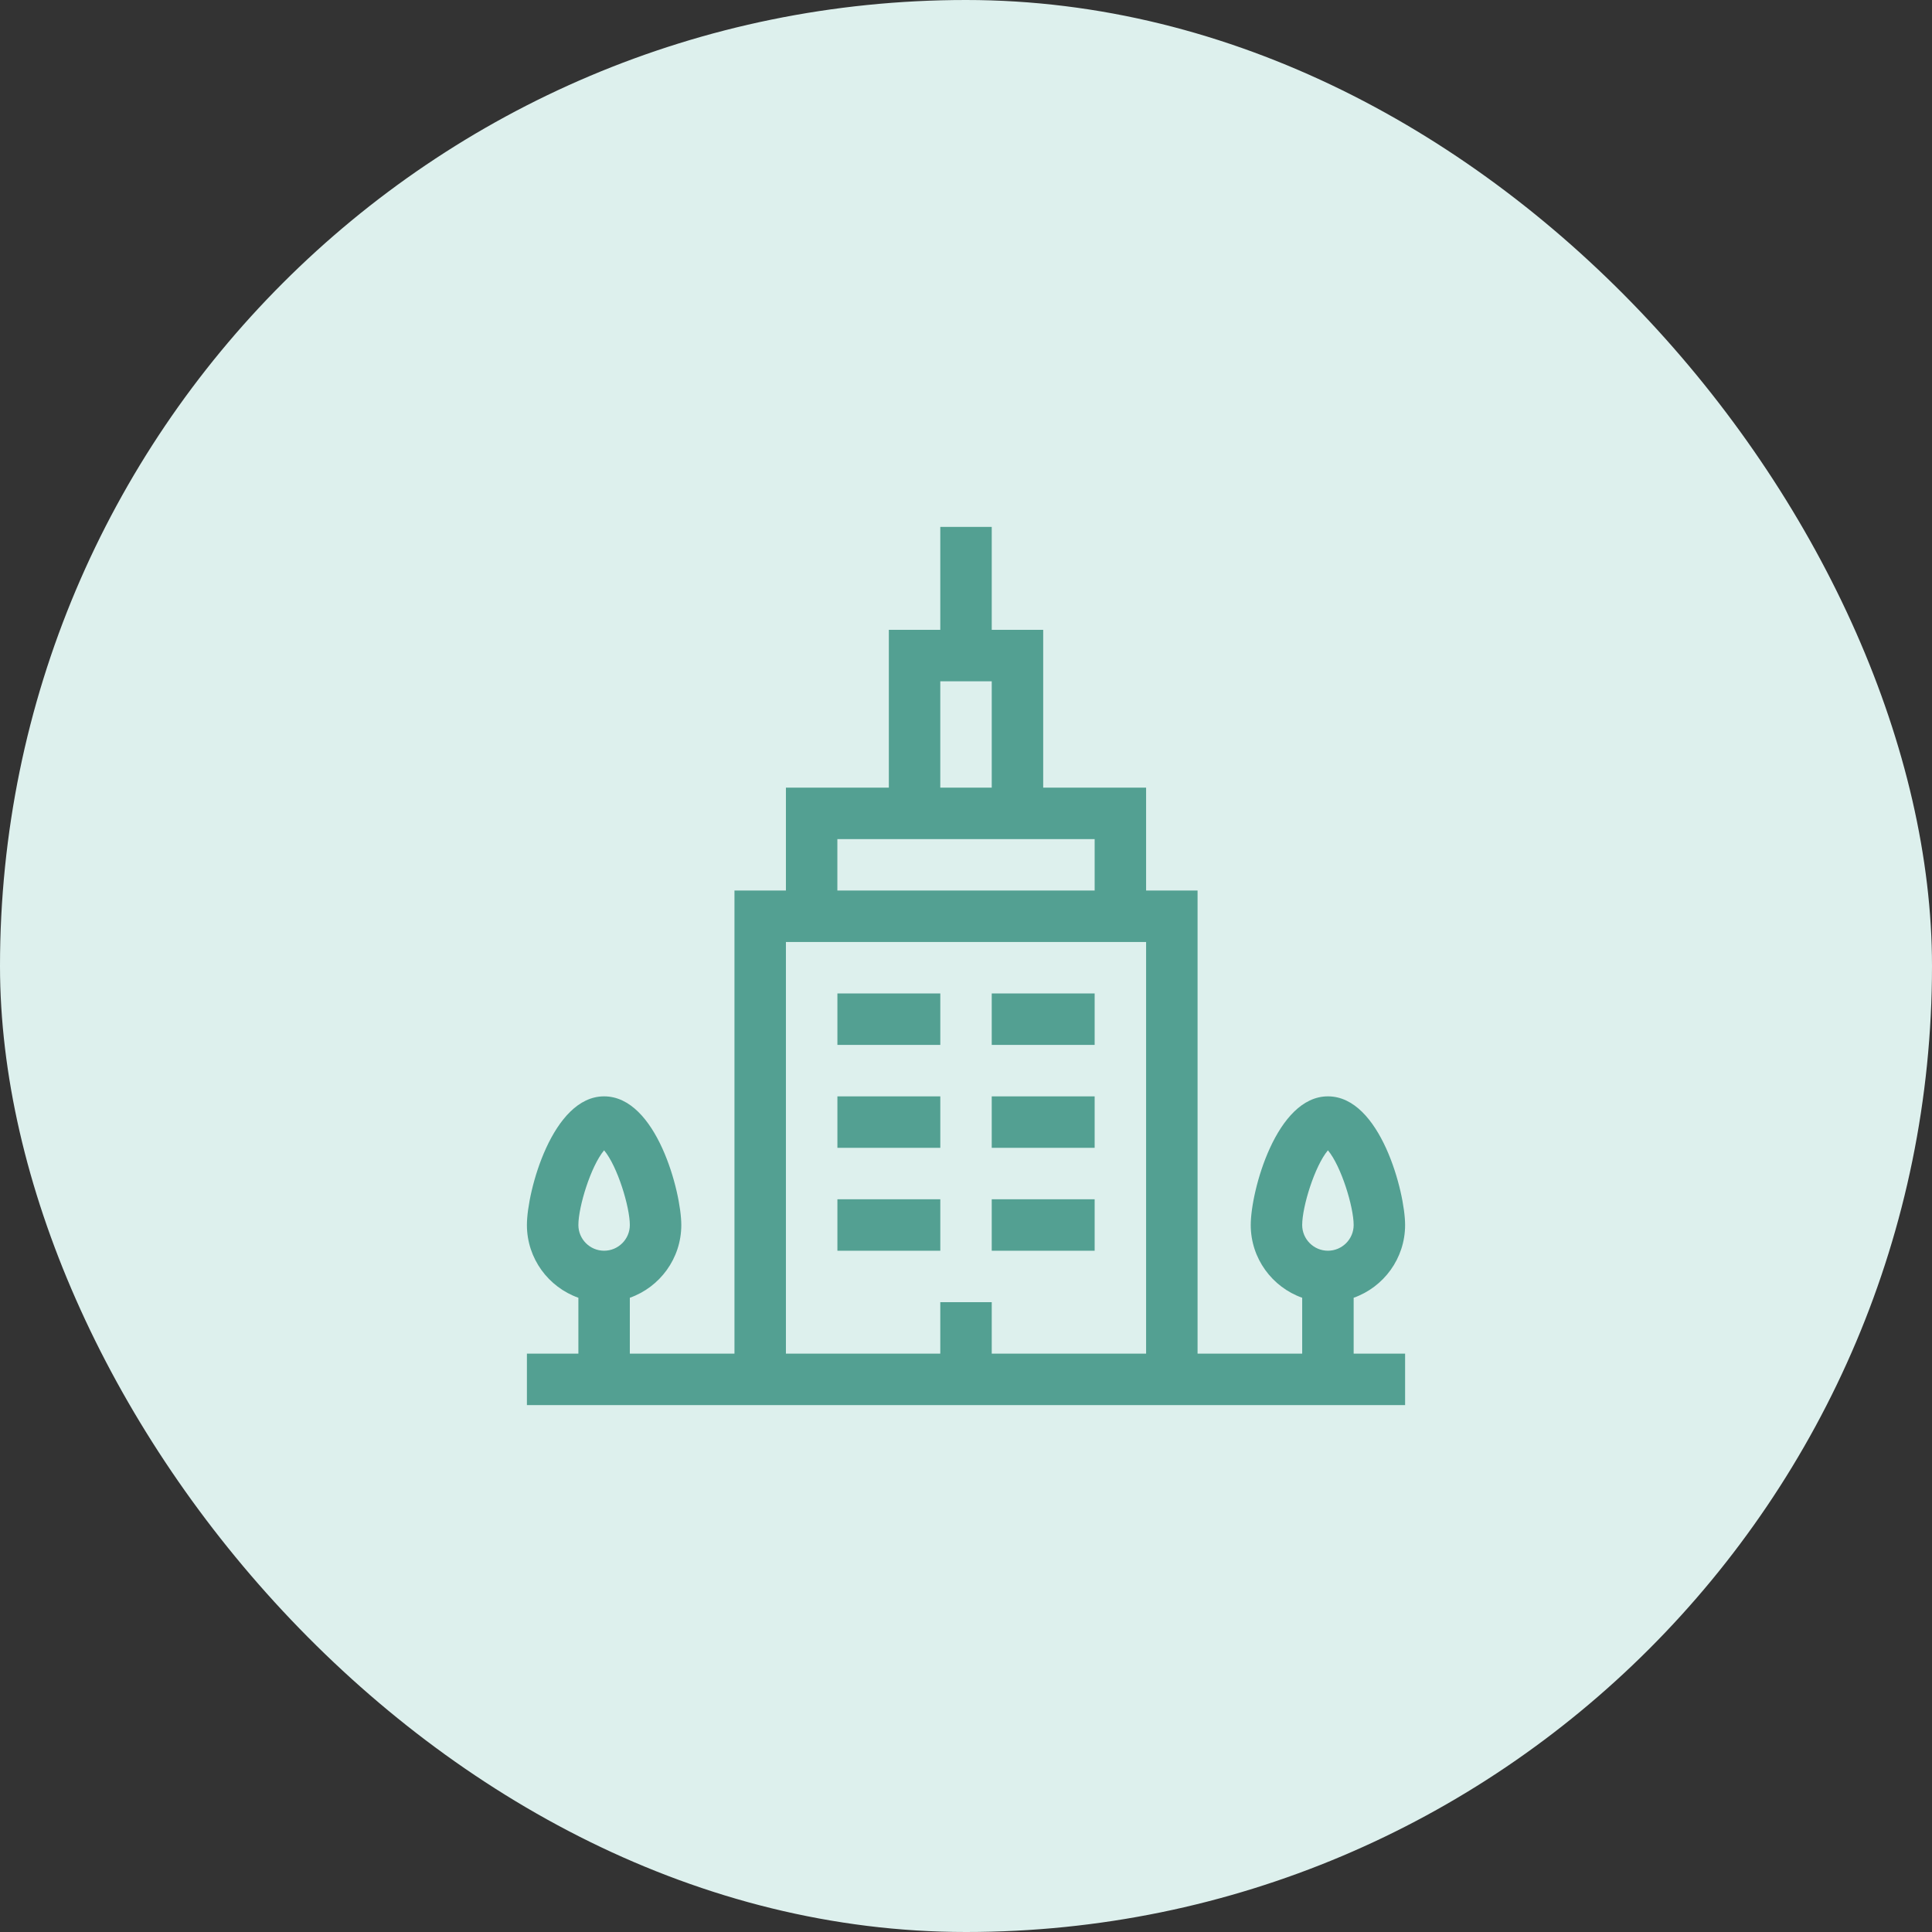
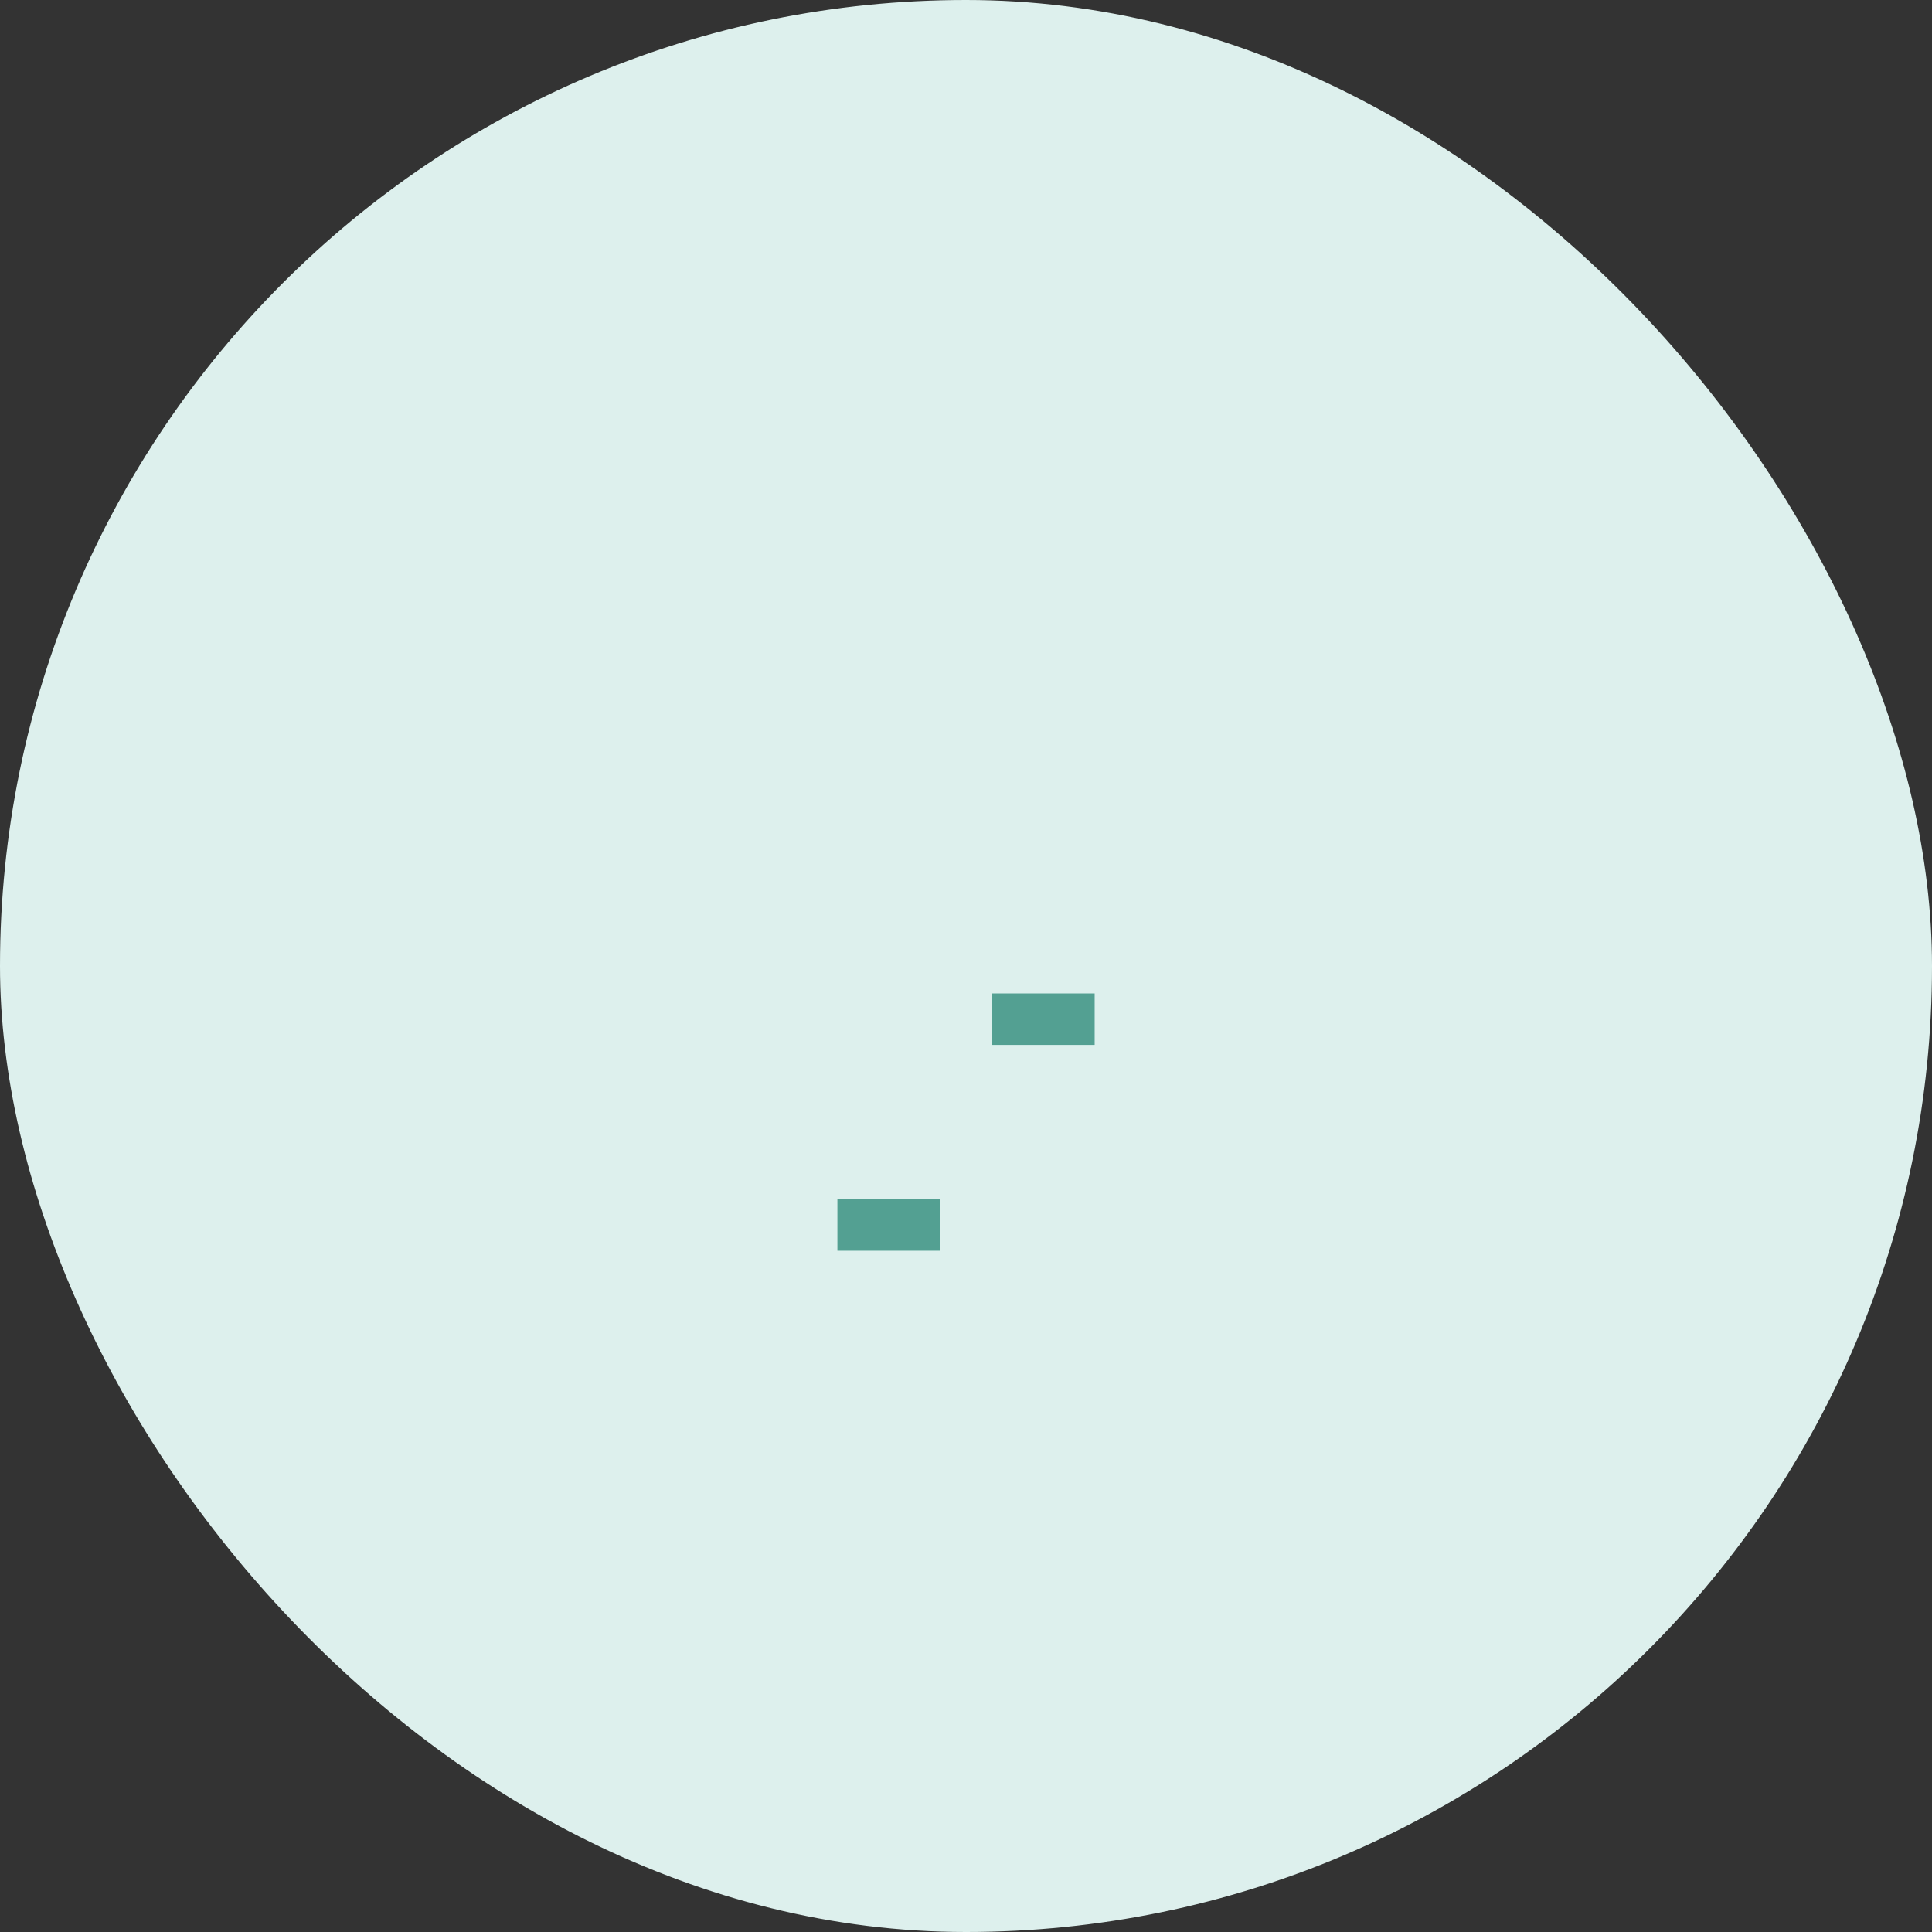
<svg xmlns="http://www.w3.org/2000/svg" width="100" height="100" viewBox="0 0 100 100" fill="none">
  <rect x="0" y="0" width="100" height="100" fill="#333333" stroke="none" />
  <rect width="100" height="100" rx="50" fill="#DDF0ED" />
  <g clip-path="url(#clip0_120_61)">
-     <path d="M43.344 51.421H48.67V54.084H43.344V51.421Z" fill="#53A092" />
    <path d="M51.332 51.421H56.659V54.084H51.332V51.421Z" fill="#53A092" />
-     <path d="M43.344 56.748H48.67V59.411H43.344V56.748Z" fill="#53A092" />
-     <path d="M51.332 56.748H56.659V59.411H51.332V56.748Z" fill="#53A092" />
    <path d="M43.344 62.074H48.67V64.738H43.344V62.074Z" fill="#53A092" />
-     <path d="M51.332 62.074H56.659V64.738H51.332V62.074Z" fill="#53A092" />
-     <path d="M72.728 63.406C72.728 61.704 71.441 56.747 68.733 56.747C66.062 56.747 64.738 61.65 64.738 63.406C64.738 65.142 65.851 66.622 67.401 67.172V70.064H61.986V46.094H59.322V40.767H53.996V32.6H51.332V27.273H48.669V32.6H46.006V40.767H40.679V46.094H38.016V70.064H32.6V67.172C34.15 66.622 35.264 65.142 35.264 63.406C35.264 61.704 33.977 56.747 31.268 56.747C28.598 56.747 27.273 61.65 27.273 63.406C27.273 65.142 28.387 66.622 29.937 67.172V70.064H27.273V72.728H72.728V70.064H70.065V67.172C71.615 66.622 72.728 65.142 72.728 63.406ZM31.268 59.54C31.962 60.367 32.6 62.478 32.6 63.406C32.6 64.14 32.003 64.737 31.268 64.737C30.534 64.737 29.937 64.14 29.937 63.406C29.937 62.458 30.582 60.359 31.268 59.54ZM48.669 35.263H51.332V40.767H48.669V35.263ZM43.342 43.431H56.659V46.094H43.342V43.431ZM40.679 48.757H59.322V70.064H51.332V67.401H48.669V70.064H40.679V48.757ZM68.733 59.54C69.426 60.367 70.065 62.478 70.065 63.406C70.065 64.14 69.467 64.737 68.733 64.737C67.999 64.737 67.401 64.14 67.401 63.406C67.401 62.458 68.047 60.359 68.733 59.54Z" fill="#53A092" />
  </g>
  <defs>
    <clipPath id="clip0_120_61">
      <rect width="45.455" height="45.455" fill="white" transform="translate(27.273 27.273)" />
    </clipPath>
  </defs>
</svg>